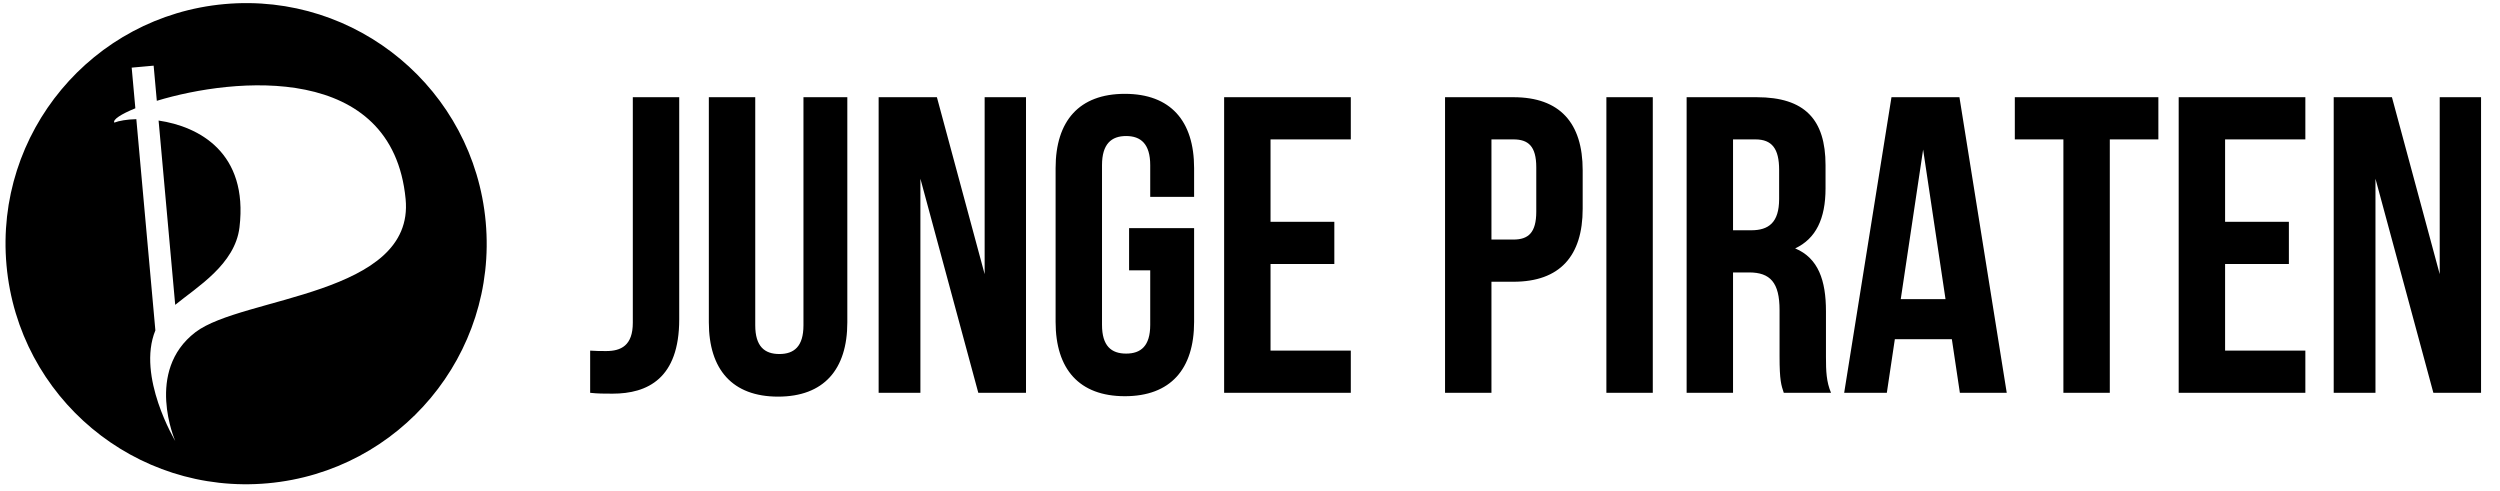
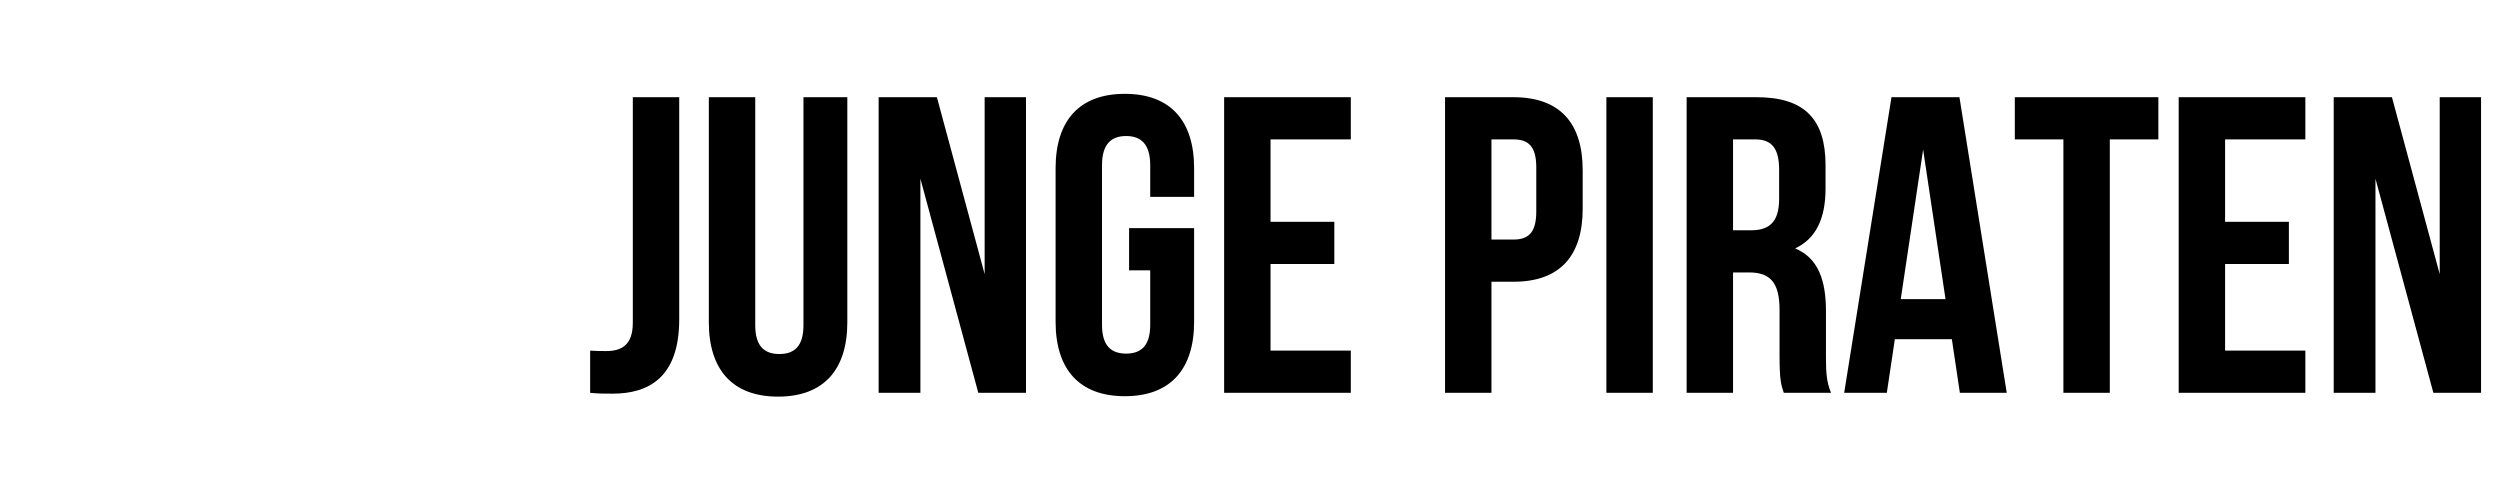
<svg xmlns="http://www.w3.org/2000/svg" width="100%" height="100%" viewBox="0 0 112 22" xml:space="preserve" style="fill-rule:evenodd;clip-rule:evenodd;stroke-linejoin:round;stroke-miterlimit:2;">
  <path d="M31.756,4.355L31.756,14.441C31.756,16.559 32.815,17.769 34.858,17.769C36.902,17.769 37.96,16.559 37.96,14.441L37.96,4.355L35.995,4.355L35.995,14.573C35.995,15.519 35.578,15.86 34.915,15.86C34.252,15.86 33.835,15.519 33.835,14.573L33.835,4.355L31.756,4.355ZM50.583,12.111L51.53,12.111L51.53,14.553C51.53,15.5 51.113,15.841 50.45,15.841C49.787,15.841 49.37,15.5 49.37,14.553L49.37,7.4C49.37,6.453 49.787,6.094 50.45,6.094C51.113,6.094 51.53,6.453 51.53,7.4L51.53,8.82L53.496,8.82L53.496,7.532C53.496,5.413 52.437,4.204 50.393,4.204C48.35,4.204 47.291,5.413 47.291,7.532L47.291,14.421C47.291,16.54 48.35,17.75 50.393,17.75C52.437,17.75 53.496,16.54 53.496,14.421L53.496,10.221L50.583,10.221L50.583,12.111ZM26.439,17.598C26.78,17.636 27.064,17.636 27.442,17.636C29.012,17.636 30.429,16.956 30.429,14.308L30.429,4.355L28.35,4.355L28.35,14.46C28.35,15.481 27.821,15.727 27.158,15.727C26.931,15.727 26.666,15.727 26.439,15.708L26.439,17.598ZM71.966,17.598L74.045,17.598L74.045,4.355L71.966,4.355L71.966,17.598ZM67.802,4.355L64.738,4.355L64.738,17.598L66.817,17.598L66.817,12.622L67.802,12.622C69.883,12.622 70.904,11.469 70.904,9.35L70.904,7.627C70.904,5.508 69.883,4.355 67.802,4.355ZM90.264,6.245L92.44,6.245L92.44,17.598L94.519,17.598L94.519,6.245L96.695,6.245L96.695,4.355L90.264,4.355L90.264,6.245ZM82.03,17.598C81.822,17.106 81.803,16.633 81.803,15.99L81.803,13.946C81.803,12.565 81.463,11.563 80.423,11.128C81.349,10.694 81.784,9.804 81.784,8.441L81.784,7.4C81.784,5.357 80.858,4.355 78.701,4.355L75.561,4.355L75.561,17.598L77.64,17.598L77.64,12.205L78.36,12.205C79.307,12.205 79.724,12.66 79.724,13.889L79.724,15.971C79.724,17.049 79.8,17.258 79.913,17.598L82.03,17.598ZM43.828,17.598L45.965,17.598L45.965,4.355L44.112,4.355L44.112,12.282L41.973,4.355L39.363,4.355L39.363,17.598L41.234,17.598L41.234,8.006L43.828,17.598ZM109.015,17.598L111.151,17.598L111.151,4.355L109.299,4.355L109.299,12.282L107.159,4.355L104.55,4.355L104.55,17.598L106.421,17.598L106.421,8.006L109.015,17.598ZM87.783,4.355L84.738,4.355L82.619,17.598L84.53,17.598L84.889,15.195L87.443,15.195L87.802,17.598L89.902,17.598L87.783,4.355ZM99.684,6.245L103.28,6.245L103.28,4.355L97.605,4.355L97.605,17.598L103.28,17.598L103.28,15.708L99.684,15.708L99.684,11.827L102.542,11.827L102.542,9.937L99.684,9.937L99.684,6.245ZM56.92,6.245L60.516,6.245L60.516,4.355L54.841,4.355L54.841,17.598L60.516,17.598L60.516,15.708L56.92,15.708L56.92,11.827L59.778,11.827L59.778,9.937L56.92,9.937L56.92,6.245ZM86.156,6.701L87.159,13.4L85.154,13.4L86.156,6.701ZM67.802,6.245C68.465,6.245 68.825,6.548 68.825,7.494L68.825,9.482C68.825,10.429 68.465,10.732 67.802,10.732L66.817,10.732L66.817,6.245L67.802,6.245ZM78.644,6.245C79.383,6.245 79.705,6.661 79.705,7.608L79.705,8.914C79.705,9.975 79.231,10.316 78.455,10.316L77.64,10.316L77.64,6.245L78.644,6.245Z" style="fill-rule:nonzero;" />
  <g transform="matrix(0.122,-0.011,0.011,0.122,-15.321,-53.646)">
-     <path d="M130.987,476.369L130.987,491.298C125.495,492.971 122.333,494.707 122.847,495.822C124.651,495.297 127.539,495.063 130.987,495.285L130.987,572.849C122.598,589.005 134.593,613.786 134.593,613.786C134.593,613.786 125.688,587.344 145.519,574.833C163.766,563.323 226.67,568.731 226.454,533.229C226.147,482.941 168.145,483.245 139.05,489.275L139.05,476.369L130.987,476.369ZM139.05,496.527C153.603,500.027 170.692,511.18 165.015,538.055C162.19,551.431 147.573,558.421 139.05,564.2L139.05,496.527ZM166.886,632.237C118.293,632.237 78.901,592.845 78.901,544.252C78.901,495.659 118.293,456.267 166.886,456.267C215.479,456.267 254.872,495.659 254.872,544.252C254.872,592.845 215.479,632.237 166.886,632.237Z" style="fill-rule:nonzero;" />
-   </g>
+     </g>
</svg>